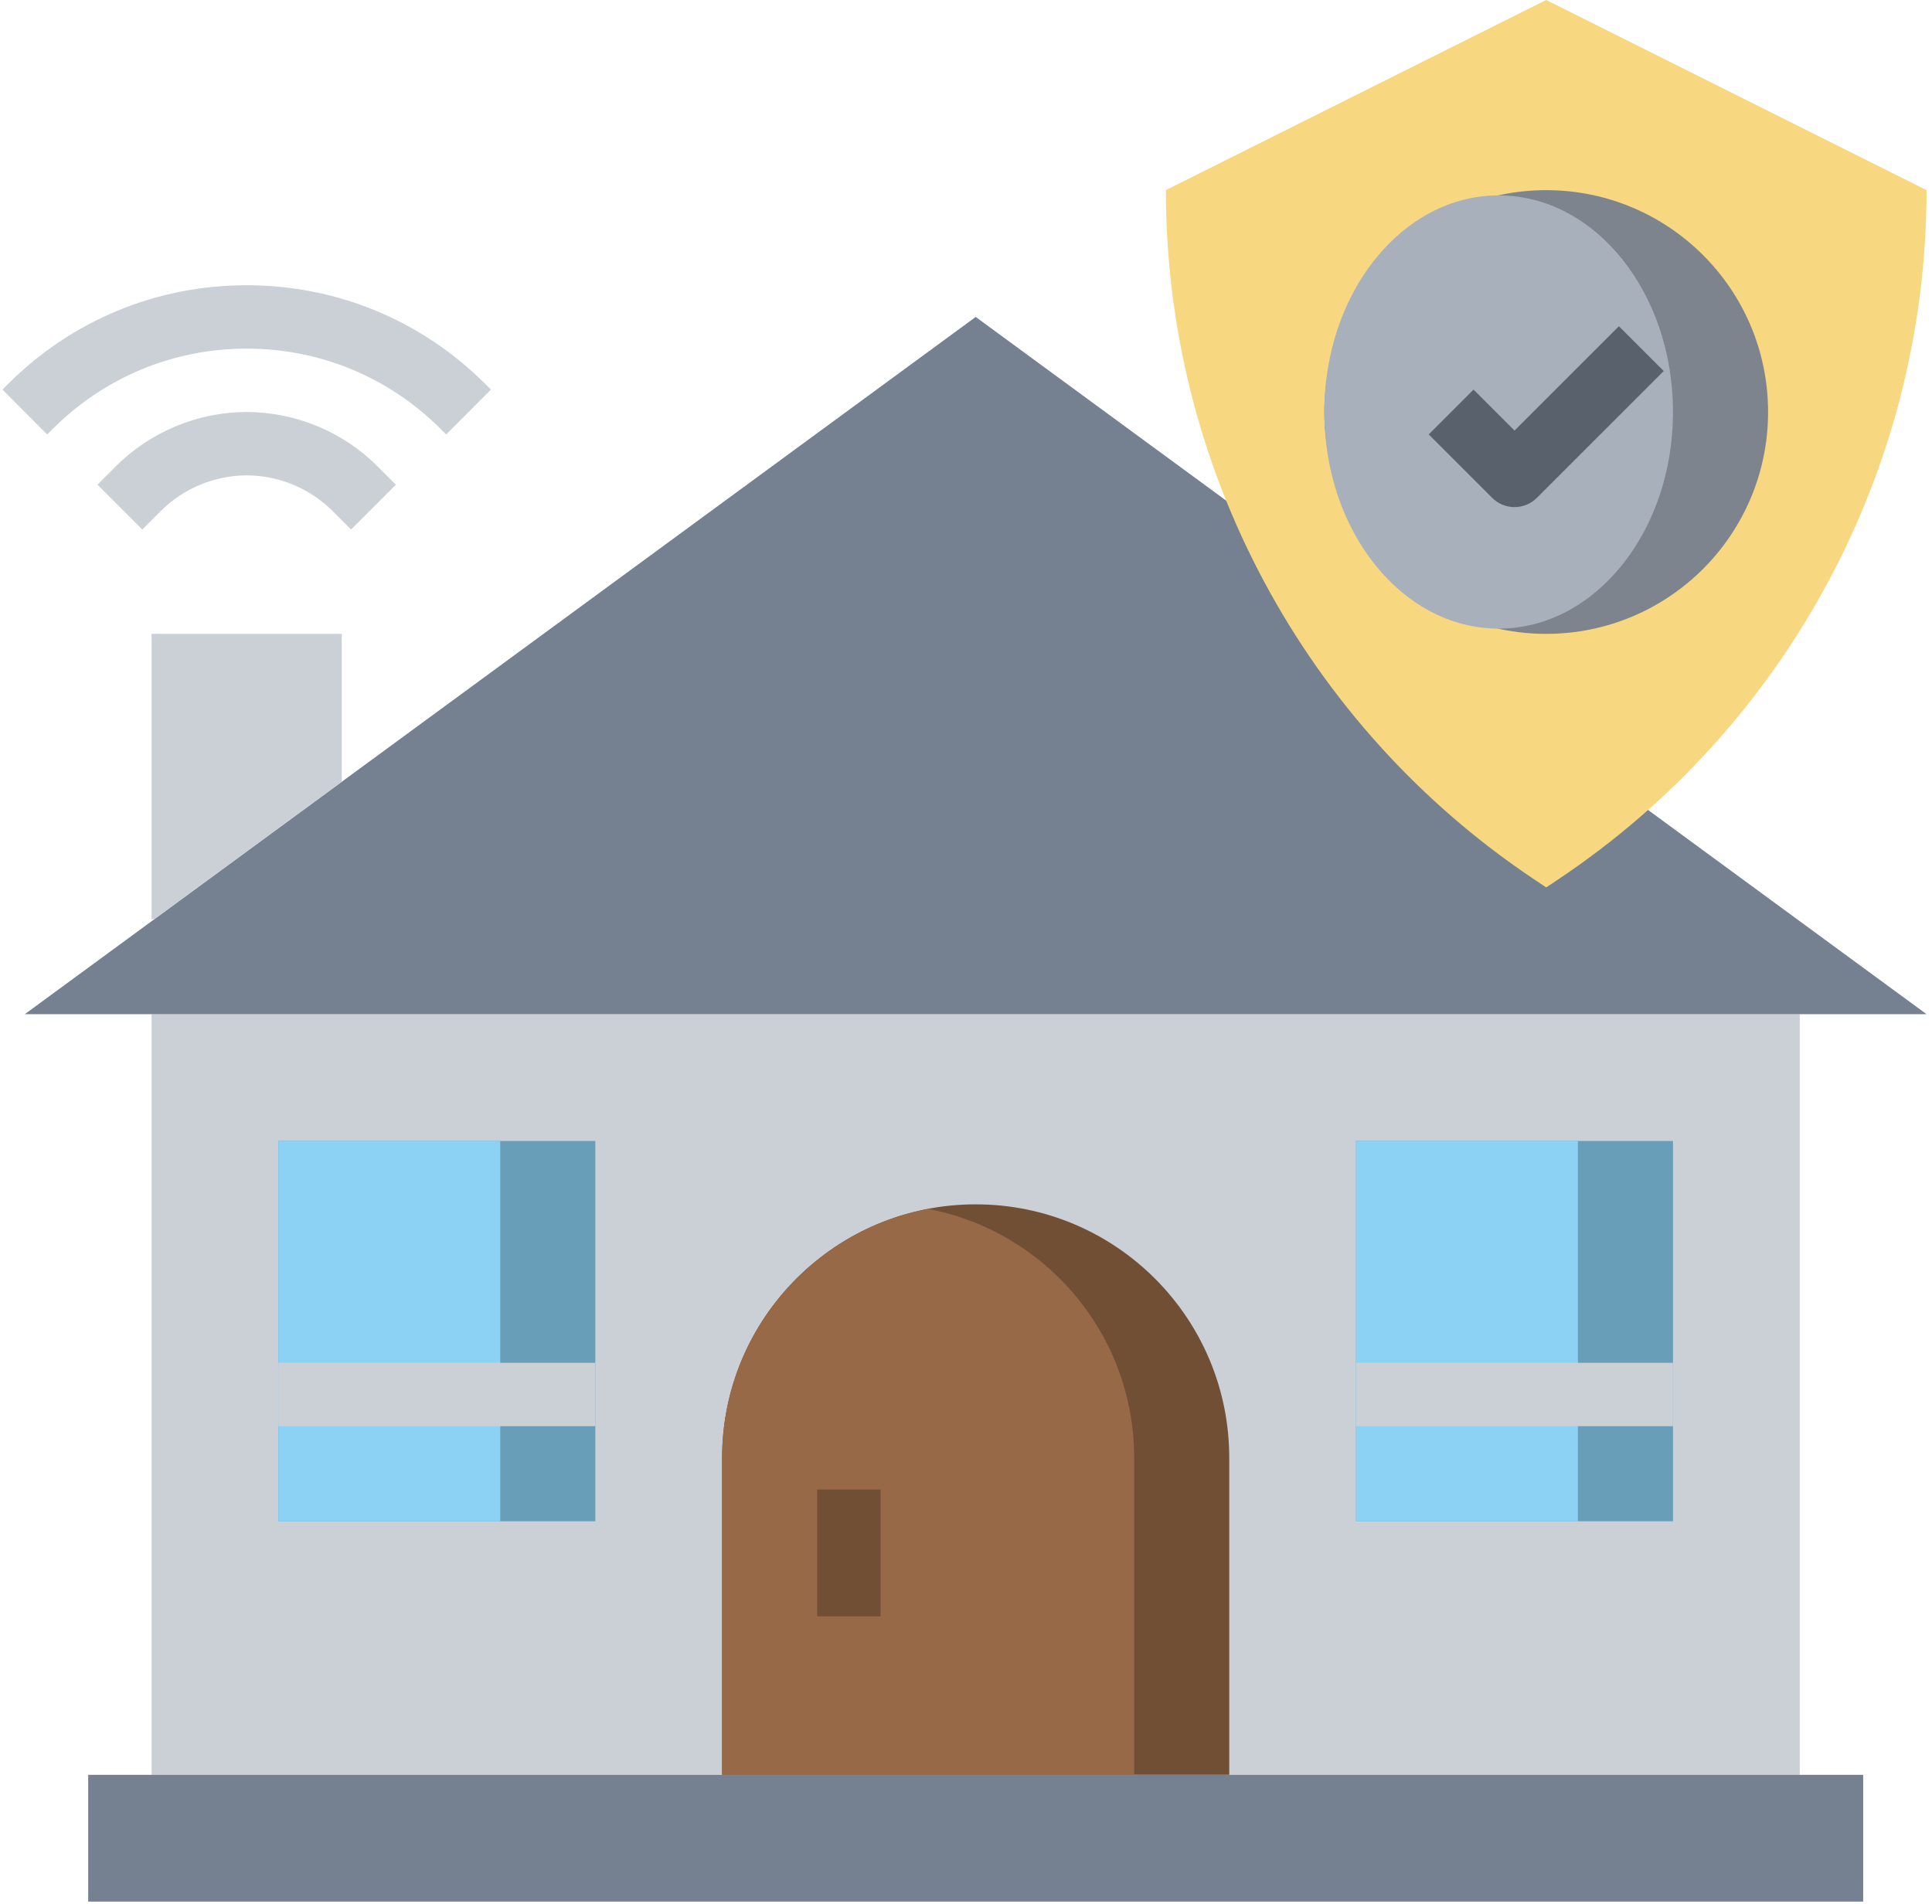
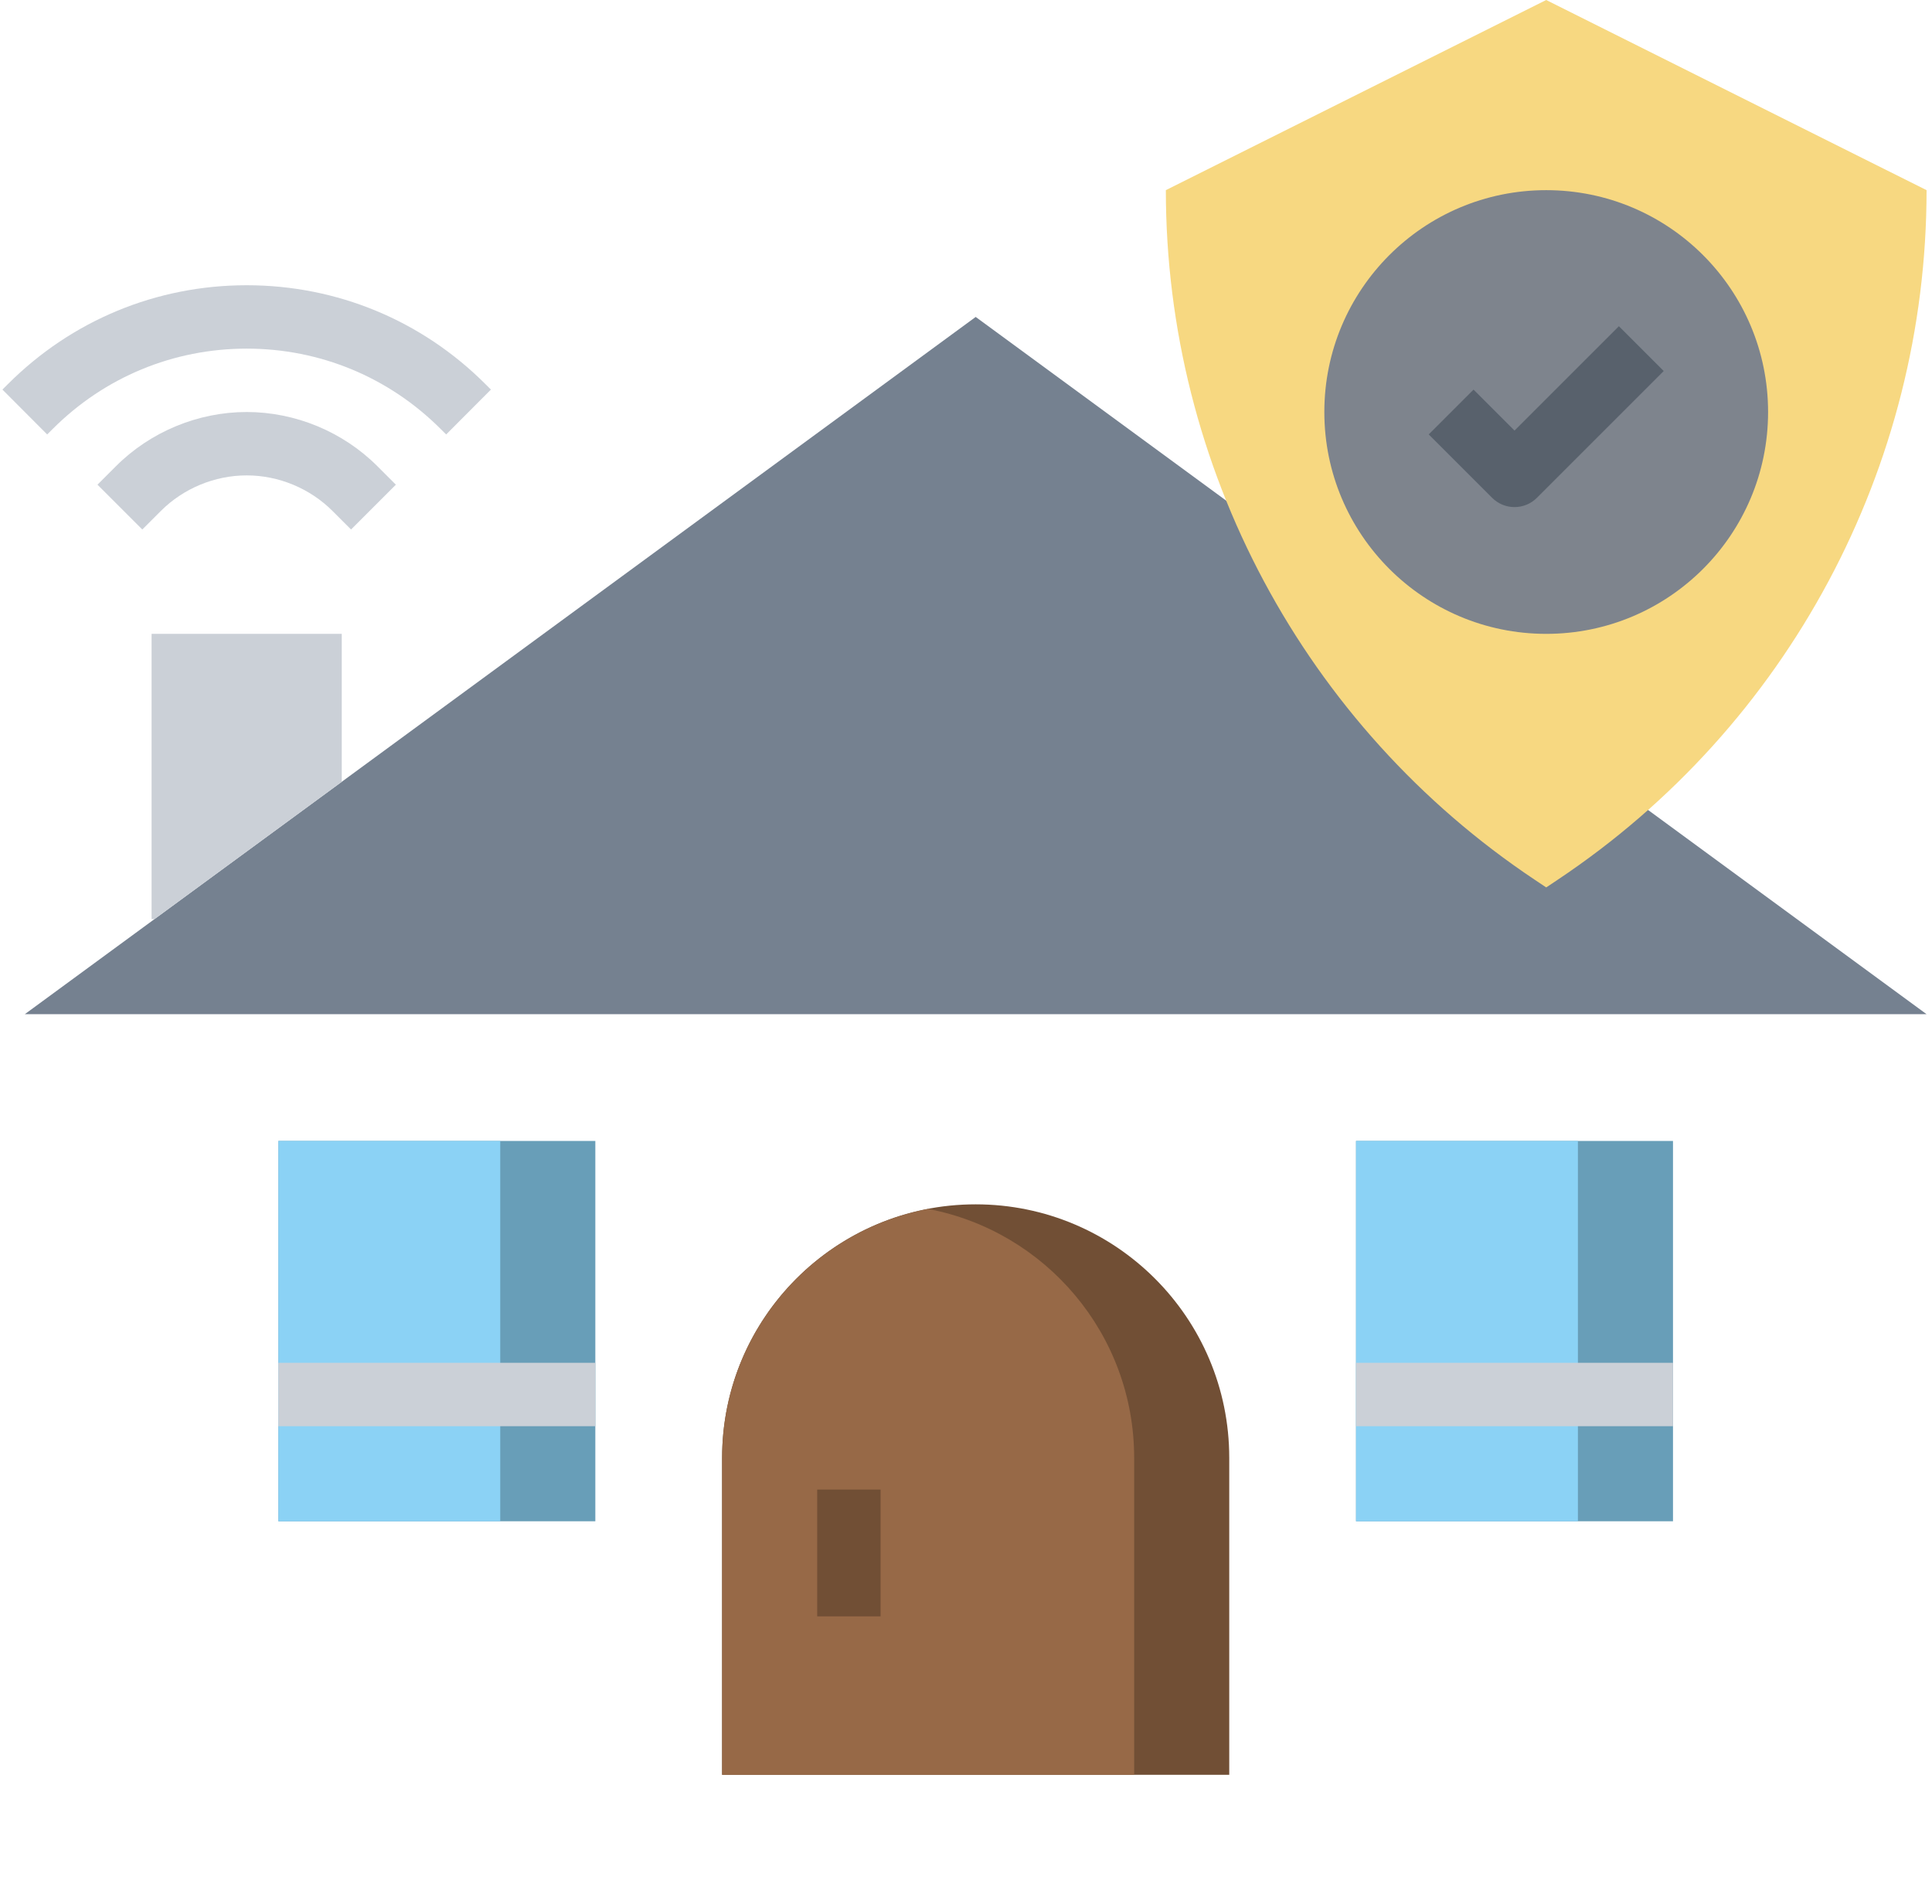
<svg xmlns="http://www.w3.org/2000/svg" width="70px" height="69px" viewBox="0 0 254 251" fill="none">
-   <path d="M19.66 133.682H236.893V233.943H19.66V133.682Z" fill="#CBD0D7" />
  <path d="M36.37 150.392H78.146V200.523H36.37V150.392Z" fill="#689EB8" />
  <path d="M36.37 150.392H65.613V200.523H36.37V150.392Z" fill="#8BD2F5" />
  <path d="M178.407 150.392H220.182V200.523H178.407V150.392Z" fill="#689EB8" />
  <path d="M178.407 150.392H207.65V200.523H178.407V150.392Z" fill="#8BD2F5" />
  <path d="M94.856 233.943V192.168C94.856 173.711 109.819 158.747 128.276 158.747C146.732 158.747 161.696 173.711 161.696 192.168V233.943H94.856Z" fill="#714F35" />
  <path d="M122.01 159.353C106.548 162.29 94.856 175.854 94.856 192.168V233.943H149.164V192.168C149.164 175.854 137.471 162.29 122.01 159.353Z" fill="#976947" />
-   <path d="M11.304 233.943H245.248V250.654H11.304V233.943Z" fill="#758190" />
  <path d="M128.277 41.776L2.95 133.682H253.603L128.277 41.776Z" fill="#758190" />
  <path d="M44.725 103.048V83.551H19.66V121.149H20.04L44.725 103.048Z" fill="#CBD0D7" />
  <path d="M253.603 25.065C253.603 61.602 235.343 95.725 204.938 115.994L203.472 116.972L202.006 115.994C171.601 95.725 153.341 61.602 153.341 25.065L203.472 0L253.603 25.065Z" fill="#F7D881" />
  <path d="M203.472 83.551C219.622 83.551 232.715 70.459 232.715 54.308C232.715 38.158 219.622 25.065 203.472 25.065C187.322 25.065 174.229 38.158 174.229 54.308C174.229 70.459 187.322 83.551 203.472 83.551Z" fill="#7E848D" />
-   <path d="M197.206 82.862C209.895 82.862 220.182 70.078 220.182 54.308C220.182 38.539 209.895 25.755 197.206 25.755C184.516 25.755 174.229 38.539 174.229 54.308C174.229 70.078 184.516 82.862 197.206 82.862Z" fill="#A8B0BC" />
  <path d="M107.388 196.345H115.743V213.056H107.388V196.345Z" fill="#714F35" />
  <path d="M36.37 179.635H78.146V187.99H36.37V179.635Z" fill="#CBD0D7" />
  <path d="M178.407 179.635H220.182V187.99H178.407V179.635Z" fill="#CBD0D7" />
  <path d="M199.294 66.841C198.225 66.841 197.156 66.431 196.341 65.617L187.986 57.262L193.893 51.355L199.294 56.756L213.051 43L218.958 48.907L202.248 65.617C201.433 66.431 200.364 66.841 199.294 66.841Z" fill="#58616C" />
  <path d="M45.949 69.794L43.501 67.347C40.523 64.372 36.404 62.663 32.193 62.663C27.982 62.663 23.863 64.372 20.884 67.347L18.436 69.794L12.529 63.887L14.977 61.439C19.509 56.907 25.784 54.308 32.193 54.308C38.601 54.308 44.876 56.907 49.408 61.439L51.856 63.887L45.949 69.794Z" fill="#CBD0D7" />
  <path d="M58.486 57.266L57.767 56.552C50.933 49.713 41.851 45.953 32.192 45.953C22.53 45.953 13.452 49.713 6.621 56.547L5.899 57.266L0 51.35L0.719 50.636C9.124 42.227 20.299 37.598 32.192 37.598C44.086 37.598 55.261 42.227 63.67 50.64L64.385 51.35L58.486 57.266Z" fill="#CBD0D7" />
</svg>